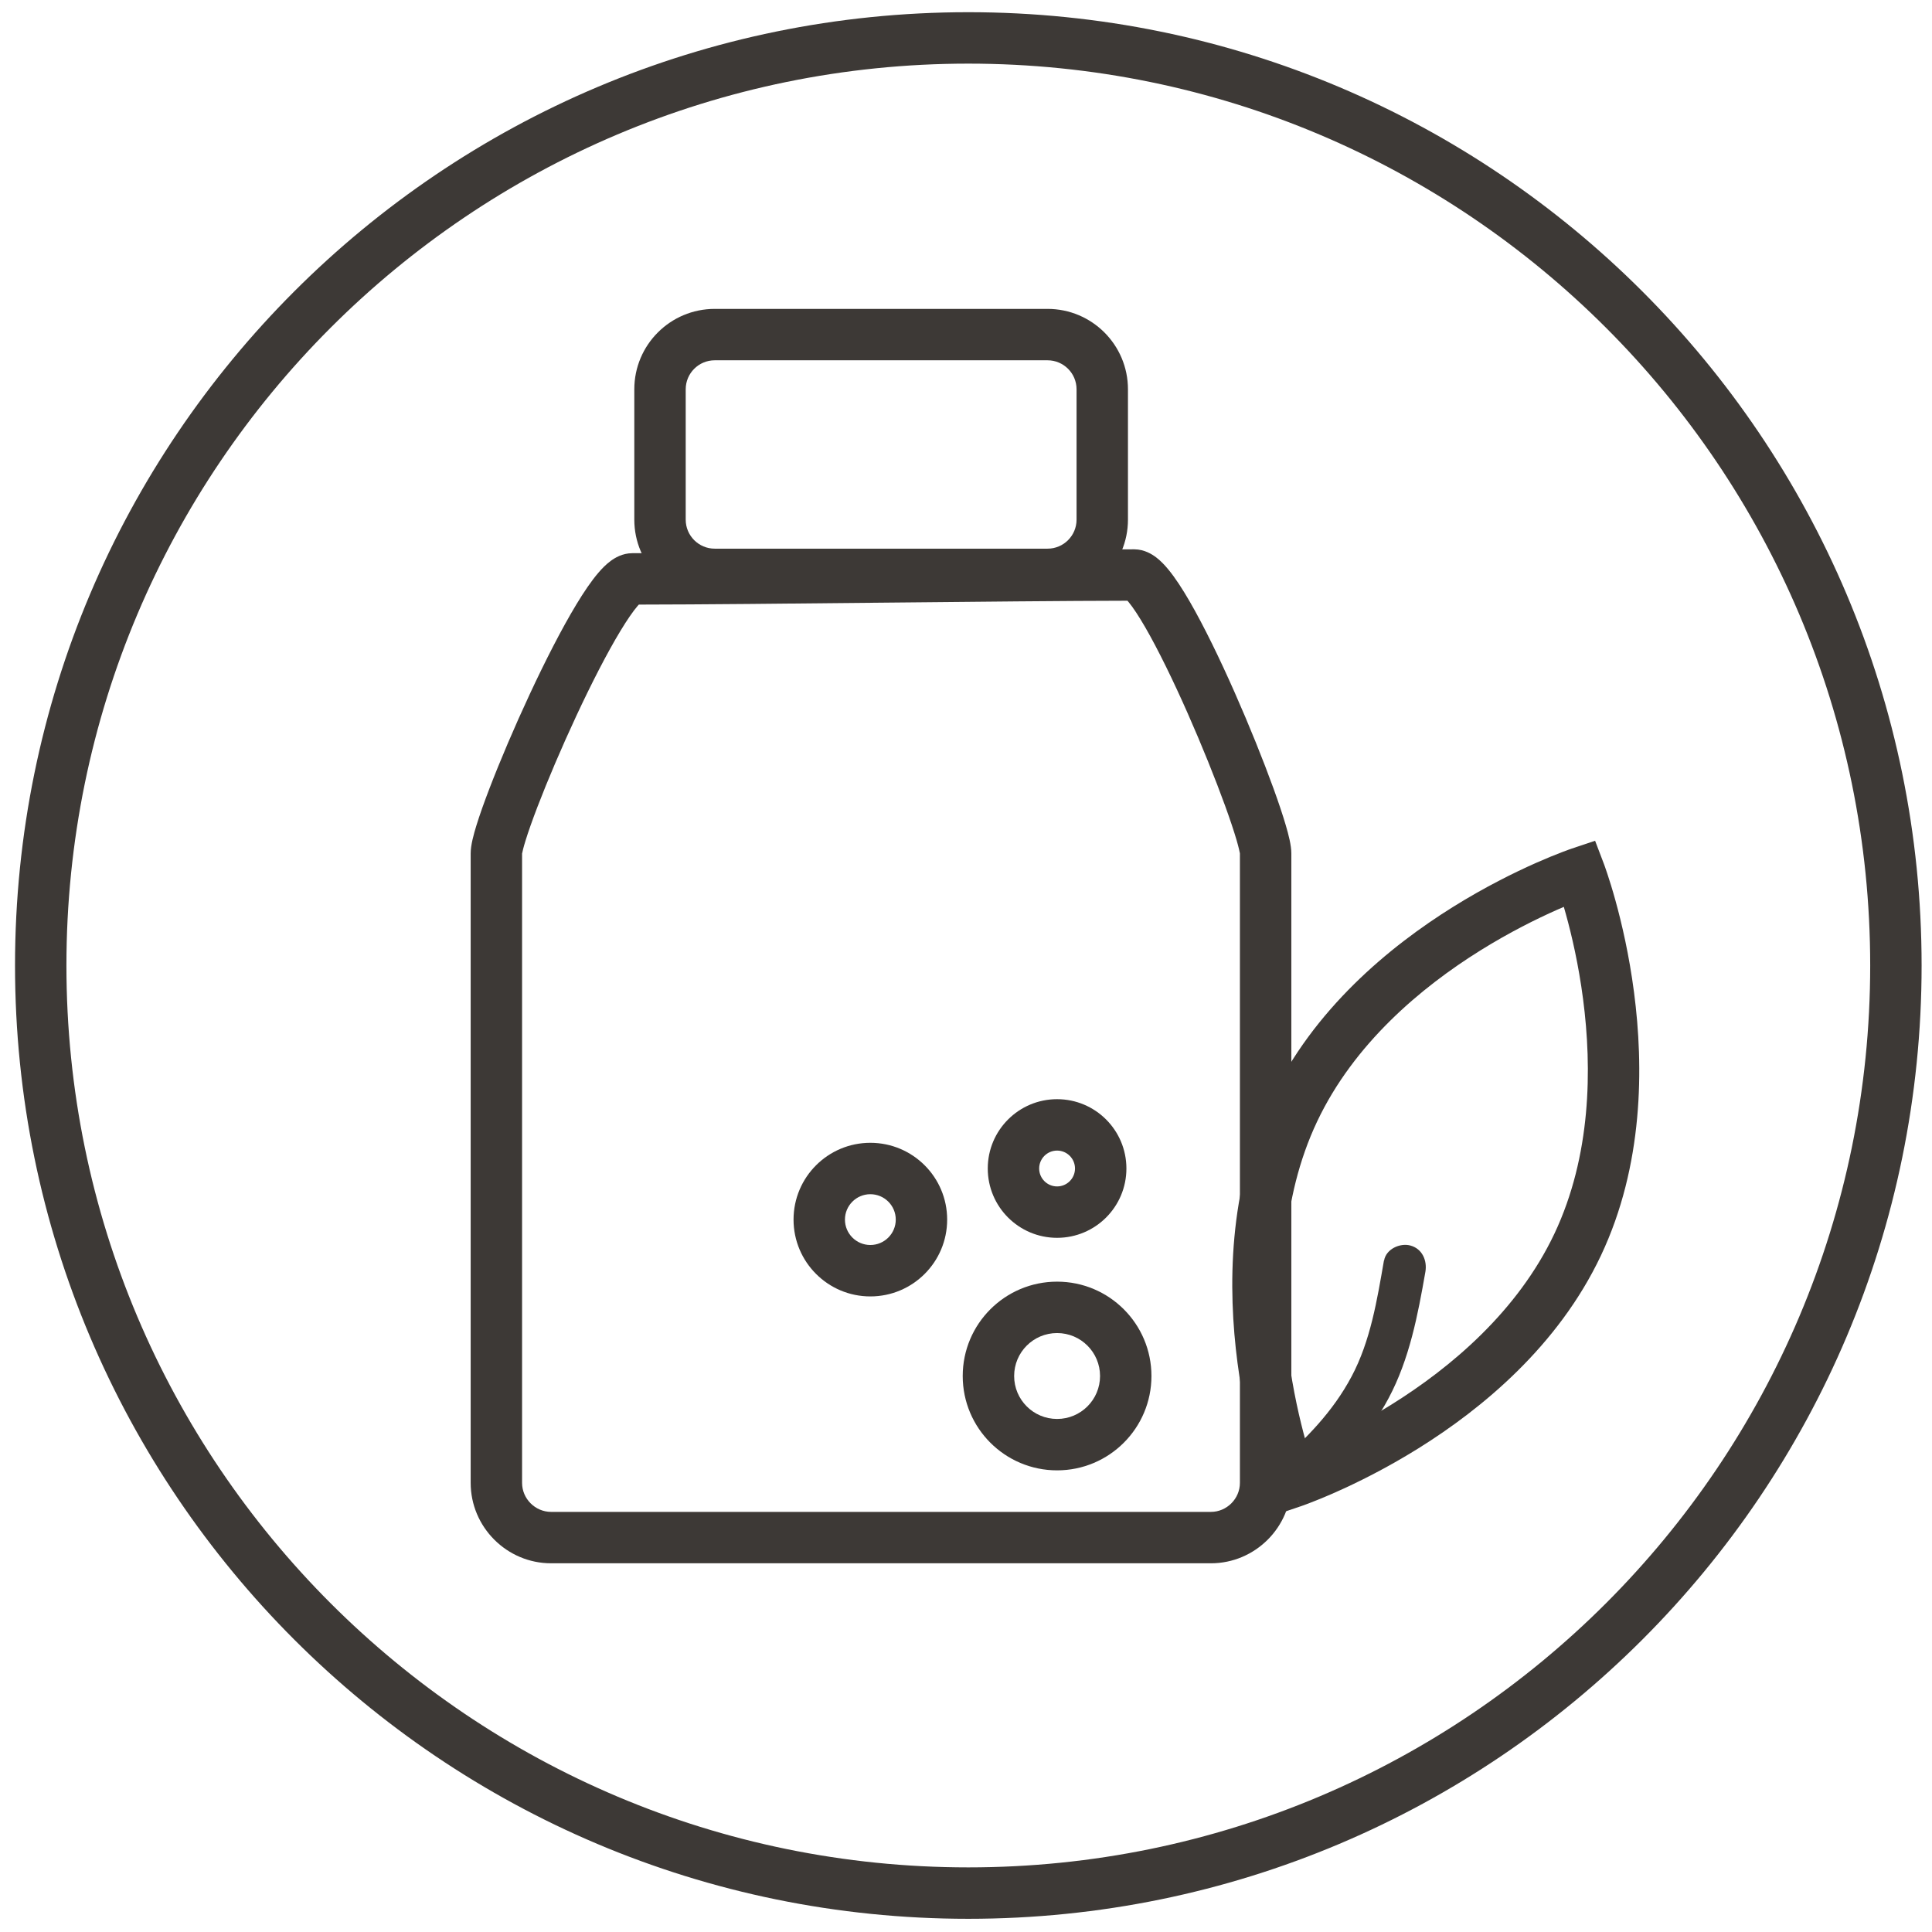
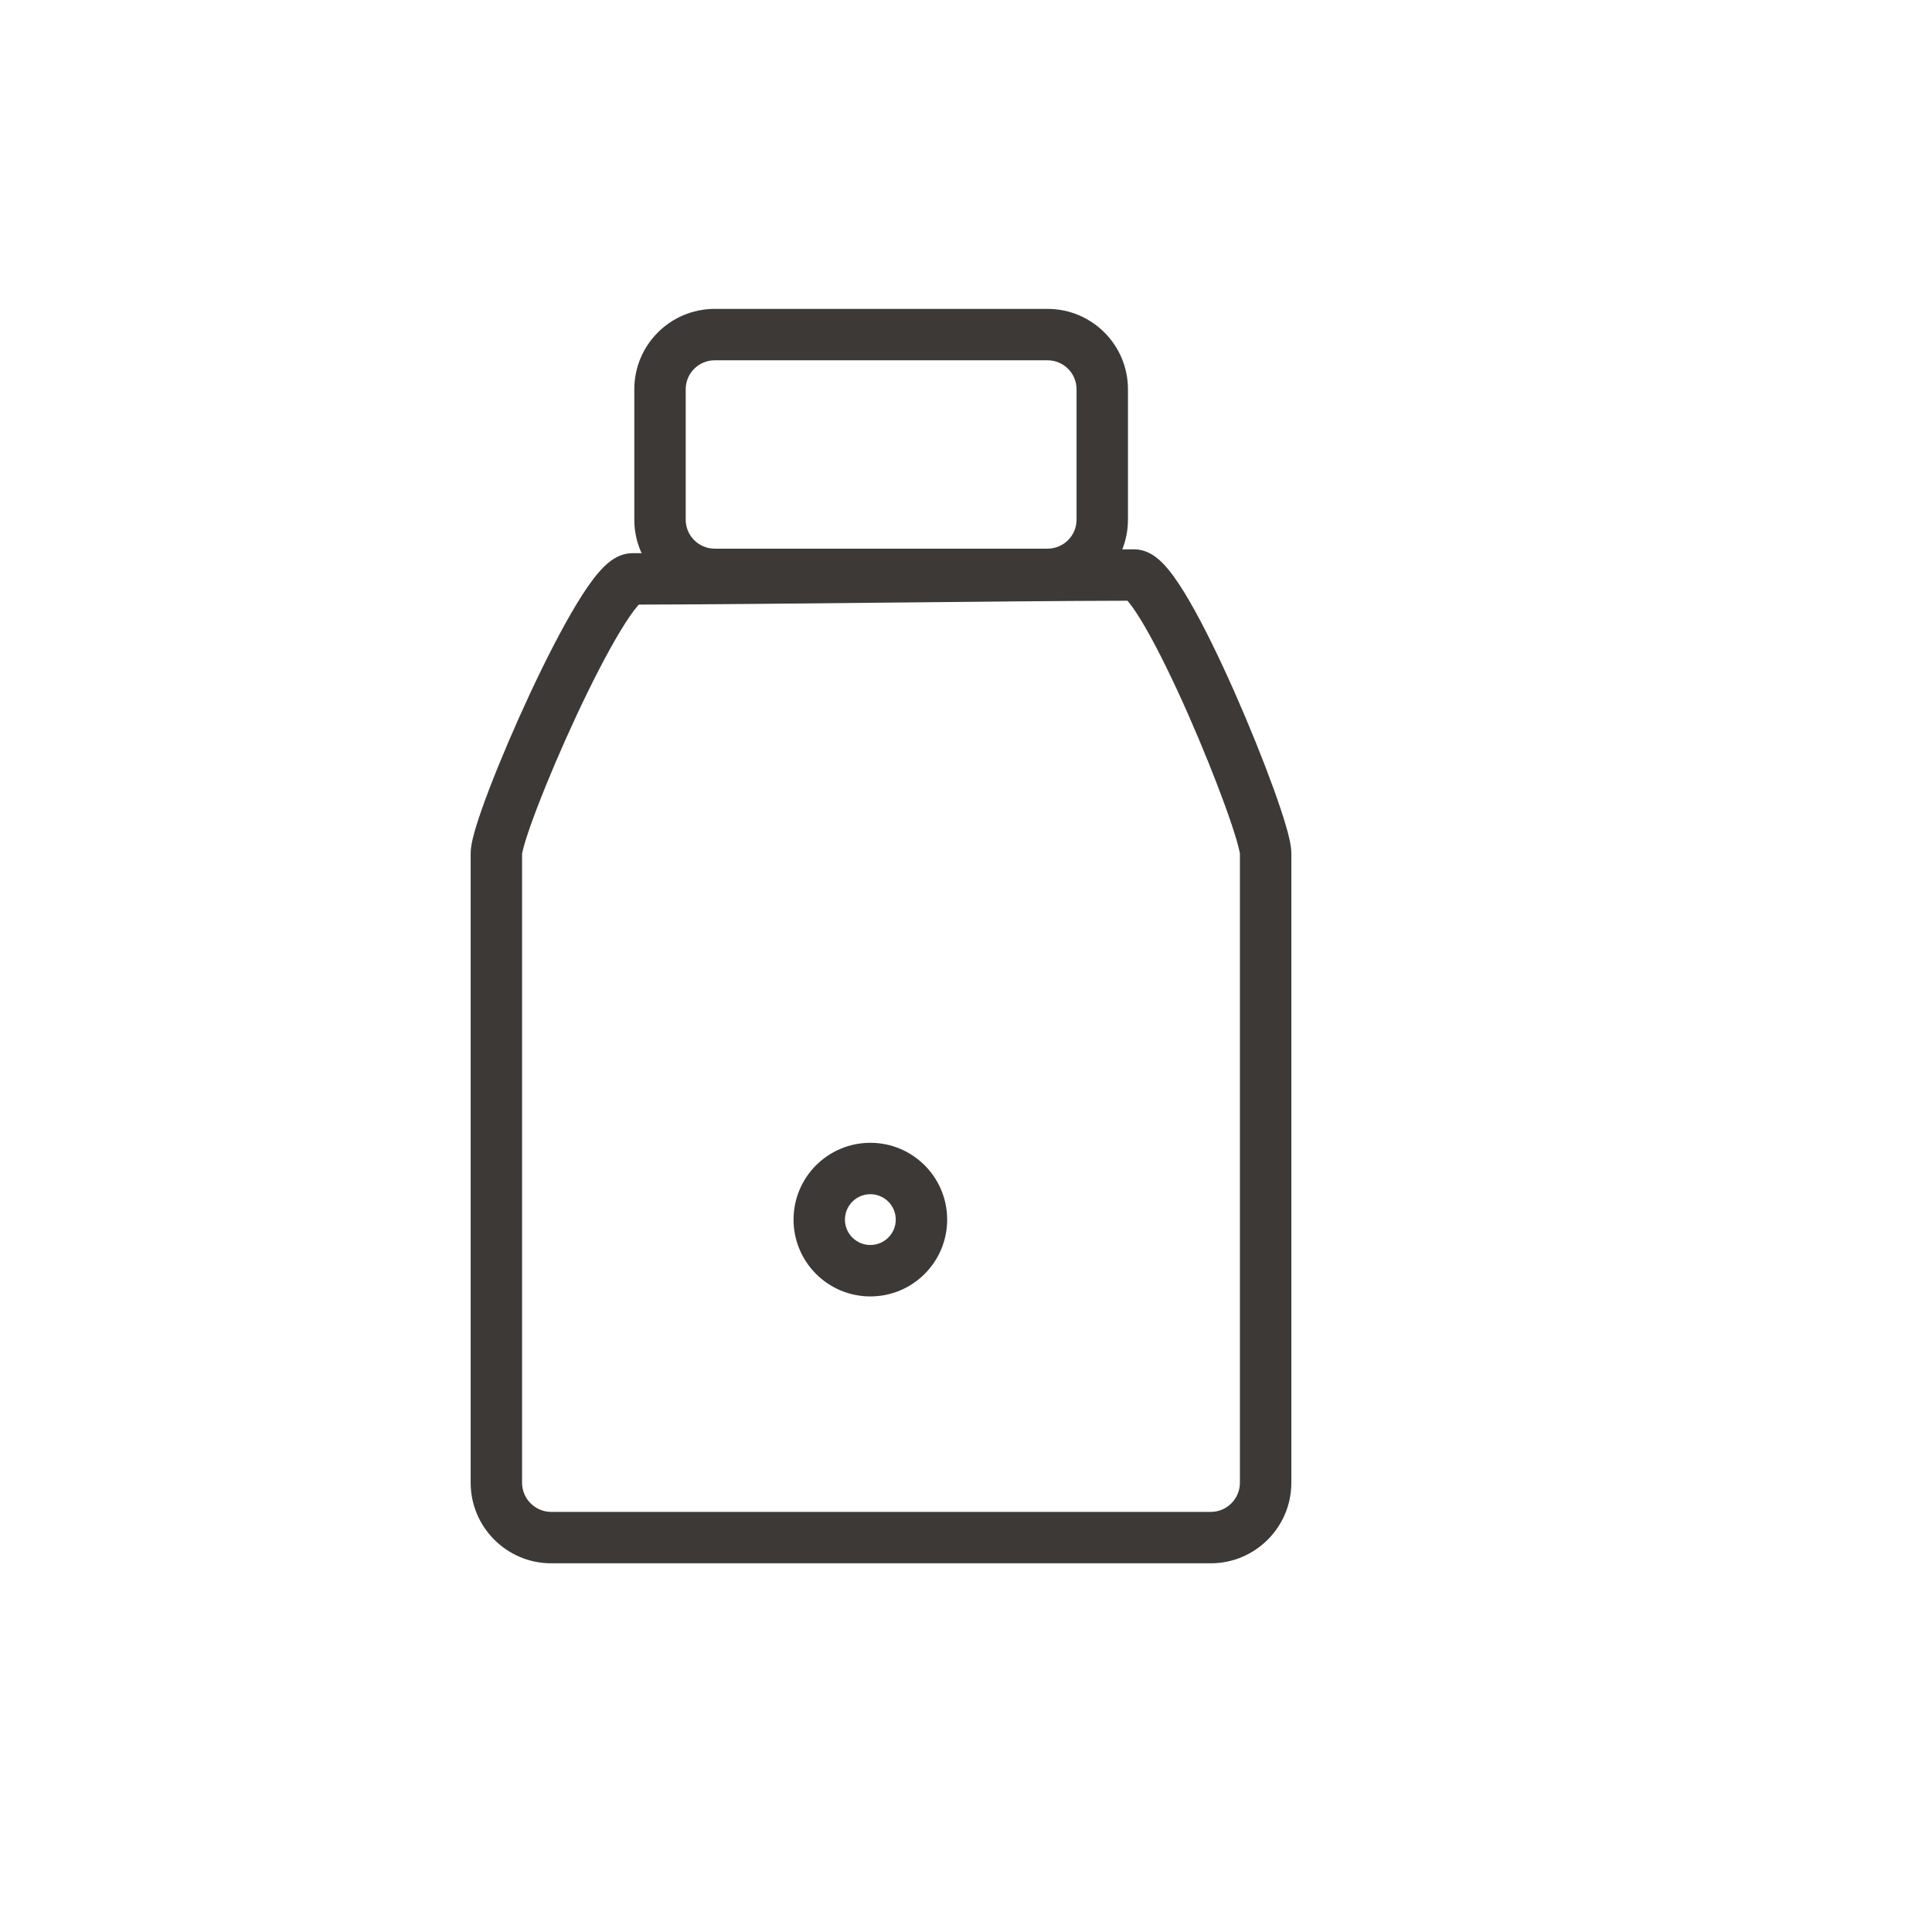
<svg xmlns="http://www.w3.org/2000/svg" width="76" height="76" viewBox="0 0 76 76" fill="none">
-   <path fill-rule="evenodd" clip-rule="evenodd" d="M38.091 2.503C18.497 2.503 2.613 18.387 2.613 37.98C2.613 57.574 18.497 73.458 38.091 73.458C57.684 73.458 73.569 57.574 73.569 37.98C73.569 18.387 57.684 2.503 38.091 2.503ZM0.591 37.98C0.591 17.27 17.38 0.48 38.091 0.48C58.801 0.48 75.591 17.27 75.591 37.98C75.591 58.691 58.801 75.481 38.091 75.481C17.38 75.481 0.591 58.691 0.591 37.98Z" fill="#3D3936" />
-   <path fill-rule="evenodd" clip-rule="evenodd" d="M63.093 33.982L62.148 34.341L61.826 33.382L62.747 33.073L63.093 33.982ZM50.812 58.306C49.867 58.665 49.867 58.665 49.867 58.665L49.865 58.662L49.863 58.655L49.855 58.633C49.848 58.614 49.838 58.588 49.826 58.555C49.802 58.488 49.769 58.392 49.728 58.268C49.646 58.022 49.534 57.667 49.411 57.222C49.165 56.333 48.872 55.078 48.68 53.608C48.298 50.686 48.303 46.809 49.984 43.254C51.667 39.697 54.662 37.232 57.163 35.673C58.421 34.889 59.577 34.32 60.42 33.946C60.843 33.759 61.188 33.62 61.431 33.527C61.552 33.48 61.648 33.445 61.714 33.421C61.748 33.409 61.774 33.4 61.793 33.394L61.815 33.386L61.822 33.384L61.824 33.383L61.826 33.382C61.826 33.382 61.826 33.382 62.148 34.341C63.093 33.982 63.093 33.981 63.093 33.982L63.094 33.986L63.097 33.992L63.105 34.014C63.112 34.033 63.121 34.059 63.133 34.092C63.157 34.159 63.191 34.256 63.231 34.379C63.313 34.625 63.425 34.98 63.548 35.425C63.794 36.314 64.088 37.569 64.279 39.039C64.661 41.961 64.656 45.838 62.975 49.393C61.292 52.95 58.298 55.415 55.797 56.974C54.538 57.758 53.382 58.328 52.539 58.701C52.117 58.888 51.771 59.027 51.529 59.12C51.408 59.167 51.312 59.202 51.245 59.226C51.212 59.238 51.185 59.247 51.167 59.254L51.144 59.261L51.138 59.264L51.135 59.264C51.135 59.264 51.134 59.265 50.812 58.306ZM50.812 58.306L49.867 58.665L50.212 59.574L51.134 59.265L50.812 58.306ZM51.443 56.973C51.53 56.936 51.622 56.896 51.719 56.853C52.496 56.508 53.565 55.982 54.727 55.258C57.068 53.799 59.698 51.591 61.147 48.529C62.593 45.469 62.632 42.036 62.274 39.301C62.097 37.944 61.826 36.783 61.599 35.965C61.571 35.862 61.543 35.765 61.517 35.674C61.429 35.711 61.337 35.752 61.24 35.794C60.463 36.139 59.394 36.665 58.232 37.389C55.892 38.848 53.261 41.057 51.812 44.118C50.366 47.178 50.328 50.611 50.685 53.346C50.862 54.703 51.134 55.864 51.36 56.682C51.389 56.785 51.416 56.882 51.443 56.973Z" fill="#3D3936" />
-   <path d="M54.441 49.585C54.172 51.134 53.913 52.748 53.167 54.149C52.421 55.55 51.396 56.565 50.284 57.575C49.477 58.306 50.675 59.499 51.477 58.768C52.69 57.672 53.853 56.454 54.624 55.002C55.447 53.459 55.772 51.738 56.071 50.032C56.147 49.585 55.949 49.123 55.482 48.996C55.076 48.885 54.523 49.133 54.447 49.585H54.441Z" fill="#3D3936" />
  <path fill-rule="evenodd" clip-rule="evenodd" d="M34.746 21.685C38.504 21.647 42.27 21.609 44.614 21.609C44.617 21.609 44.62 21.609 44.624 21.609V21.609C45.022 21.612 45.321 21.805 45.48 21.925C45.66 22.062 45.82 22.233 45.956 22.398C46.232 22.731 46.517 23.173 46.798 23.658C47.365 24.638 47.992 25.933 48.57 27.242C49.151 28.556 49.695 29.909 50.096 31.015C50.296 31.567 50.464 32.068 50.583 32.476C50.688 32.834 50.798 33.254 50.798 33.57V58.332C50.798 60.073 49.375 61.496 47.634 61.496H21.679C19.938 61.496 18.515 60.073 18.515 58.332V33.57C18.515 33.245 18.633 32.821 18.742 32.468C18.867 32.062 19.043 31.567 19.252 31.022C19.671 29.929 20.238 28.595 20.842 27.3C21.443 26.01 22.093 24.734 22.677 23.769C22.966 23.291 23.259 22.857 23.539 22.53C23.678 22.368 23.839 22.202 24.02 22.068C24.179 21.95 24.48 21.761 24.877 21.761C27.208 21.761 30.97 21.723 34.74 21.685L34.746 21.685ZM25.13 23.783C25.114 23.801 25.096 23.822 25.075 23.845C24.901 24.049 24.674 24.375 24.407 24.817C23.877 25.692 23.262 26.894 22.674 28.155C22.088 29.412 21.54 30.702 21.14 31.745C20.94 32.268 20.781 32.718 20.674 33.065C20.585 33.35 20.554 33.501 20.543 33.553C20.538 33.573 20.537 33.578 20.537 33.57V58.332C20.537 58.957 21.054 59.474 21.679 59.474H47.634C48.258 59.474 48.775 58.957 48.775 58.332V33.57C48.775 33.575 48.775 33.57 48.772 33.555C48.762 33.507 48.732 33.35 48.643 33.044C48.539 32.691 48.387 32.234 48.195 31.704C47.811 30.646 47.285 29.336 46.721 28.06C46.155 26.78 45.562 25.56 45.048 24.671C44.788 24.222 44.568 23.892 44.398 23.686C44.381 23.666 44.365 23.648 44.351 23.631C42.006 23.634 38.387 23.671 34.761 23.707L34.754 23.707C31.124 23.744 27.486 23.781 25.13 23.783ZM25.22 23.696C25.221 23.695 25.223 23.694 25.223 23.693C25.231 23.688 25.23 23.689 25.22 23.696Z" fill="#3D3936" />
  <path fill-rule="evenodd" clip-rule="evenodd" d="M28.116 14.173C27.485 14.173 26.974 14.684 26.974 15.314V20.442C26.974 21.072 27.485 21.583 28.116 21.583H41.207C41.838 21.583 42.349 21.072 42.349 20.442V15.314C42.349 14.684 41.838 14.173 41.207 14.173H28.116ZM24.952 15.314C24.952 13.567 26.368 12.151 28.116 12.151H41.207C42.955 12.151 44.371 13.567 44.371 15.314V20.442C44.371 22.189 42.955 23.605 41.207 23.605H28.116C26.368 23.605 24.952 22.189 24.952 20.442V15.314Z" fill="#3D3936" />
-   <path fill-rule="evenodd" clip-rule="evenodd" d="M41.583 52.439C40.65 52.439 39.894 53.195 39.894 54.129C39.894 55.062 40.65 55.818 41.583 55.818C42.516 55.818 43.273 55.062 43.273 54.129C43.273 53.195 42.516 52.439 41.583 52.439ZM37.871 54.129C37.871 52.078 39.533 50.417 41.583 50.417C43.633 50.417 45.295 52.079 45.295 54.129C45.295 56.178 43.633 57.84 41.583 57.84C39.533 57.84 37.871 56.178 37.871 54.129Z" fill="#3D3936" />
  <path fill-rule="evenodd" clip-rule="evenodd" d="M34.237 46.977C33.686 46.977 33.238 47.425 33.238 47.976C33.238 48.528 33.686 48.975 34.237 48.975C34.789 48.975 35.237 48.528 35.237 47.976C35.237 47.424 34.789 46.977 34.237 46.977ZM31.216 47.976C31.216 46.308 32.569 44.955 34.237 44.955C35.906 44.955 37.259 46.308 37.259 47.976C37.259 49.645 35.906 50.998 34.237 50.998C32.569 50.998 31.216 49.645 31.216 47.976Z" fill="#3D3936" />
-   <path fill-rule="evenodd" clip-rule="evenodd" d="M41.583 45.261C41.194 45.261 40.878 45.577 40.878 45.966C40.878 46.355 41.194 46.671 41.583 46.671C41.972 46.671 42.288 46.355 42.288 45.966C42.288 45.577 41.972 45.261 41.583 45.261ZM38.856 45.966C38.856 44.46 40.077 43.239 41.583 43.239C43.089 43.239 44.31 44.46 44.31 45.966C44.31 47.472 43.089 48.693 41.583 48.693C40.077 48.693 38.856 47.472 38.856 45.966Z" fill="#3D3936" />
</svg>